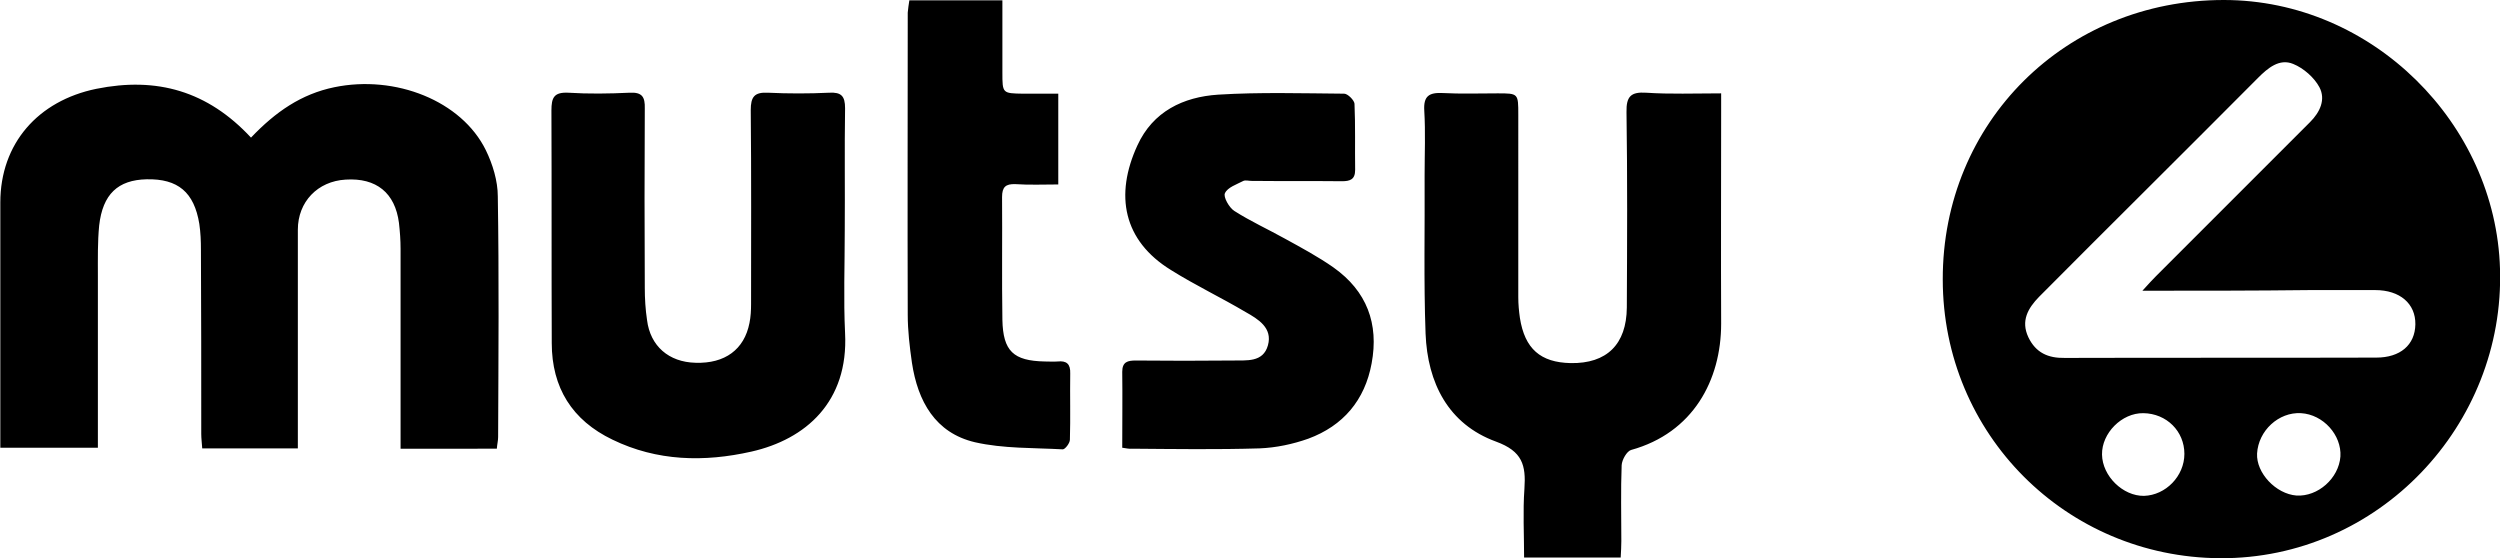
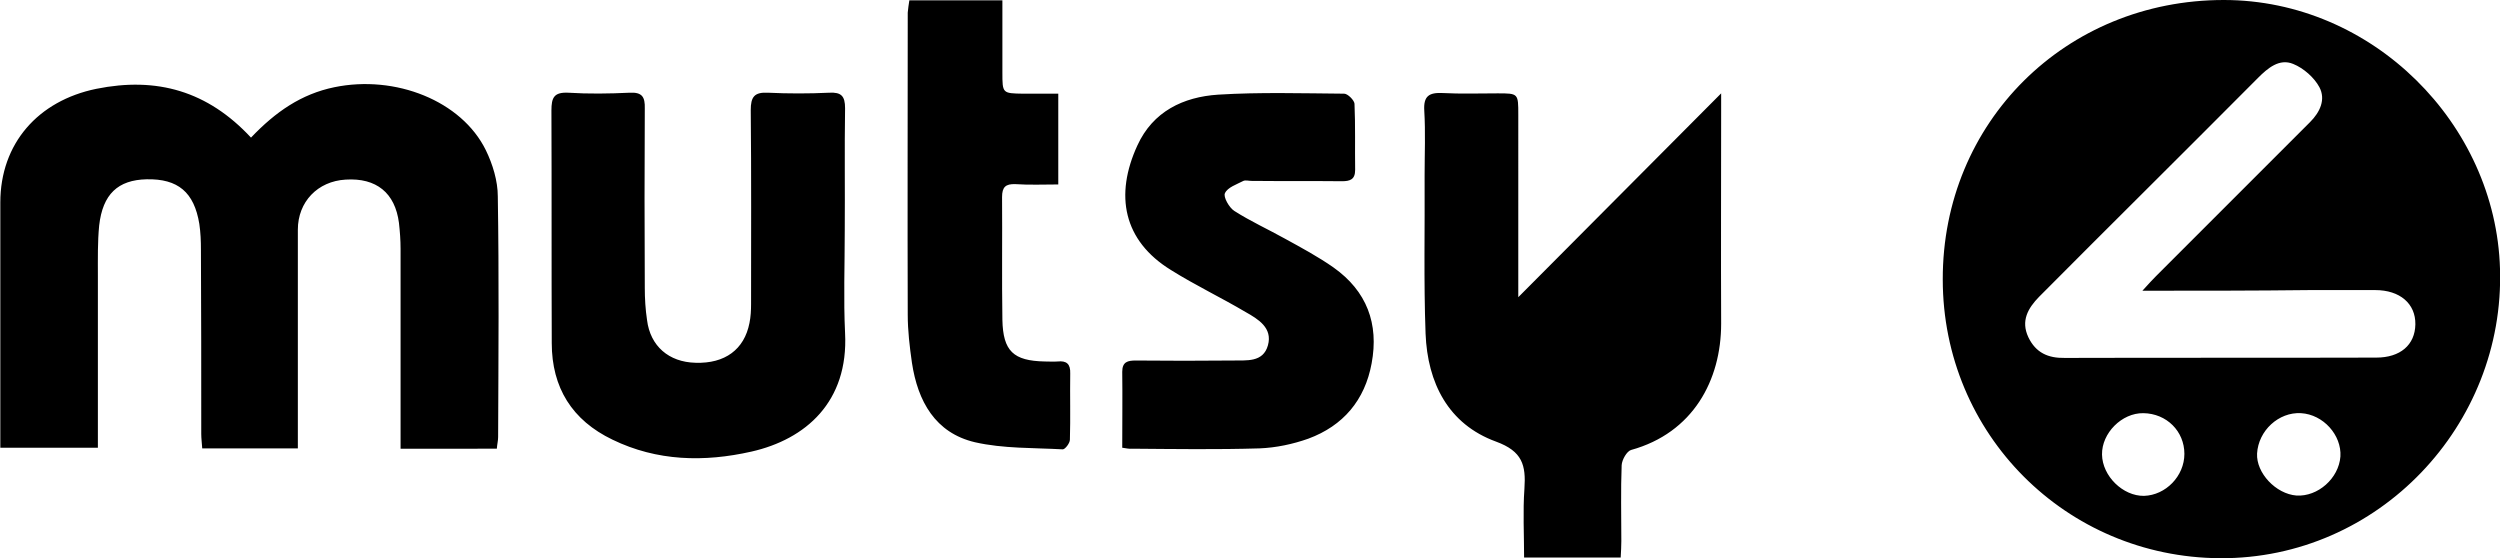
<svg xmlns="http://www.w3.org/2000/svg" xml:space="preserve" id="Laag_1" x="0" y="0" style="enable-background:new 0 0 773.9 172.8" version="1.1" viewBox="0 0 773.9 172.8">
  <g id="DWSS7L_00000178196560049670919180000017585147653154745487_">
    <g>
-       <path d="M601.4 86.5c-.1-48.6 38-86.5 87-86.5 46 0 84.2 38.3 85.5 83.2 1.5 48.4-37.6 89.9-86.7 89.6-47.6-.3-85.8-38.4-85.8-86.3zm61.8 3.5c2-2.2 3.1-3.4 4.2-4.5l47.7-47.7c3.1-3.1 4.9-7 2.9-10.8-1.6-3-4.9-5.9-8.1-7.2-4.3-1.8-7.9 1.3-10.9 4.3-11.8 11.8-23.5 23.6-35.3 35.3C652.9 70.2 642 81 631.2 91.9c-3.4 3.5-5.7 7.4-3.3 12.5 2.3 4.8 6.1 6.5 11.3 6.4 32.1-.1 64.3 0 96.4-.1 7.4 0 12-3.9 12.1-10.3.1-6.4-4.8-10.6-12.4-10.6h-20.5c-16.6.2-33.4.2-51.6.2zm49.1 37.9c-6.9-.4-13.2 5.4-13.6 12.5-.3 6 5.8 12.5 12.2 13 6.6.4 13.1-5.3 13.6-12.1.4-6.6-5.3-13-12.2-13.4zm-36.1 12.6c0-7-5.5-12.5-12.7-12.6-6.7-.1-12.9 6.2-12.8 12.8.1 6.7 6.5 12.9 13 12.8 6.7-.2 12.5-6.1 12.5-13zM77.7 42.6c7.6-8 15.6-13.5 25.8-15.6 18.9-3.9 39.4 4.2 46.9 19.5 2.1 4.3 3.7 9.5 3.7 14.3.4 24.8.2 49.6.1 74.5 0 1.1-.3 2.2-.4 3.6H124V77c0-2.7-.2-5.3-.5-8-1.2-9.3-7-14-16.5-13.4-8.7.5-14.8 6.9-14.8 15.5v67.7H62.6c-.1-1.6-.3-3.1-.3-4.5 0-19 0-38-.1-57 0-2.7-.1-5.3-.5-8-1.6-9.8-6.6-14-16.3-13.8-8.9.2-13.6 4.6-14.7 14.3-.5 5.1-.4 10.3-.4 15.5v53.3H.1V62.7c0-18.3 11.7-31.5 29.7-35.2 18.8-3.8 34.5.7 47.9 15.1zM532.8 28.9v5.8c0 21.8-.1 43.6 0 65.5 0 17.5-8.7 33.8-27.9 39.1-1.3.4-2.8 3-2.9 4.7-.3 7.8-.1 15.7-.1 23.5 0 1.6-.1 3.2-.2 5.1h-29.9c0-7.1-.4-14.3.1-21.3.5-7.3-.6-11.6-8.8-14.6-14.8-5.4-21.2-18.2-21.8-33.4-.6-16.3-.2-32.6-.3-49 0-6.7.3-13.3-.1-20-.3-4.6 1.5-5.7 5.7-5.5 5.6.3 11.3.1 17 .1 6.4 0 6.4 0 6.4 6.6V92c0 2.2.2 4.3.5 6.4 1.5 9.6 6.4 13.8 15.7 14 11.2.2 17.3-5.8 17.4-17.2.1-20.2.2-40.3-.1-60.5-.1-4.9 1.4-6.3 6.1-6 7.4.5 14.9.2 23.2.2zM261.5 71.6c0 10.5-.4 21 .1 31.5 1.1 21.3-12.2 32.9-29 36.7-14.6 3.3-29.2 3-43-3.7-12.5-6-18.8-16.1-18.8-29.9-.1-24 0-48-.1-72 0-4 .8-5.7 5.2-5.5 6.3.4 12.7.3 19 0 3.9-.2 4.8 1.3 4.7 4.9-.1 18.5-.1 37 0 55.5 0 3.3.2 6.7.7 10 1 8 6.7 13 15 13.2 9.1.3 15.1-4.1 16.7-12.3.4-1.9.5-4 .5-5.9 0-20 .1-40-.1-60 0-4.1 1.1-5.6 5.3-5.4 6.3.3 12.7.3 19 0 3.7-.2 4.9 1 4.9 4.8-.2 12.8 0 25.4-.1 38.1.1 0 0 0 0 0zM347.4 138.6c0-8.2.1-15.8 0-23.5 0-3.1 1.7-3.5 4.2-3.5 10 .1 20 .1 30 0 4.2-.1 9.4.7 10.9-4.7s-3-8.1-6.9-10.3c-7.6-4.5-15.6-8.3-23.1-13-14.8-9.1-17.5-23.2-10.4-38.6 4.8-10.5 14.2-15 25-15.7 12.9-.8 26-.4 39-.3 1.1 0 3.1 2 3.2 3.1.3 6.8.1 13.7.2 20.5 0 3-1.6 3.5-4.1 3.5-9.3-.1-18.7 0-28-.1-.8 0-1.8-.3-2.5 0-2.1 1.1-4.9 2-5.7 3.8-.6 1.1 1.3 4.5 2.9 5.5 5 3.2 10.5 5.7 15.7 8.6 5.1 2.8 10.3 5.6 15 8.9 10.3 7.3 14.1 17.4 11.8 29.7-2.1 11.4-8.8 19.3-19.6 23.3-4.8 1.7-10 2.8-15.1 3-13.2.4-26.3.2-39.5.1-.8.1-1.6-.1-3-.3zM281.5.1h28.8v22.3c0 6.5 0 6.5 6.4 6.6h10.9v28.1c-4.5 0-8.9.2-13.3-.1-3-.1-4.1.9-4.1 4 .1 12.7-.1 25.3.1 38 .2 9.7 3.4 12.7 13.1 12.9 1.3 0 2.7.1 4 0 2.8-.3 4 .8 3.9 3.7-.1 6.8.1 13.7-.1 20.5 0 1.1-1.5 3-2.2 3-9.1-.5-18.4-.2-27.2-2.2-12.3-2.9-17.7-12.7-19.5-24.6-.7-4.9-1.3-9.9-1.3-14.9-.1-31.2 0-62.3 0-93.5.1-1.3.3-2.4.5-3.8z" />
+       <path d="M601.4 86.5c-.1-48.6 38-86.5 87-86.5 46 0 84.2 38.3 85.5 83.2 1.5 48.4-37.6 89.9-86.7 89.6-47.6-.3-85.8-38.4-85.8-86.3zm61.8 3.5c2-2.2 3.1-3.4 4.2-4.5l47.7-47.7c3.1-3.1 4.9-7 2.9-10.8-1.6-3-4.9-5.9-8.1-7.2-4.3-1.8-7.9 1.3-10.9 4.3-11.8 11.8-23.5 23.6-35.3 35.3C652.9 70.2 642 81 631.2 91.9c-3.4 3.5-5.7 7.4-3.3 12.5 2.3 4.8 6.1 6.5 11.3 6.4 32.1-.1 64.3 0 96.4-.1 7.4 0 12-3.9 12.1-10.3.1-6.4-4.8-10.6-12.4-10.6h-20.5c-16.6.2-33.4.2-51.6.2zm49.1 37.9c-6.9-.4-13.2 5.4-13.6 12.5-.3 6 5.8 12.5 12.2 13 6.6.4 13.1-5.3 13.6-12.1.4-6.6-5.3-13-12.2-13.4zm-36.1 12.6c0-7-5.5-12.5-12.7-12.6-6.7-.1-12.9 6.2-12.8 12.8.1 6.7 6.5 12.9 13 12.8 6.7-.2 12.5-6.1 12.5-13zM77.7 42.6c7.6-8 15.6-13.5 25.8-15.6 18.9-3.9 39.4 4.2 46.9 19.5 2.1 4.3 3.7 9.5 3.7 14.3.4 24.8.2 49.6.1 74.5 0 1.1-.3 2.2-.4 3.6H124V77c0-2.7-.2-5.3-.5-8-1.2-9.3-7-14-16.5-13.4-8.7.5-14.8 6.9-14.8 15.5v67.7H62.6c-.1-1.6-.3-3.1-.3-4.5 0-19 0-38-.1-57 0-2.7-.1-5.3-.5-8-1.6-9.8-6.6-14-16.3-13.8-8.9.2-13.6 4.6-14.7 14.3-.5 5.1-.4 10.3-.4 15.5v53.3H.1V62.7c0-18.3 11.7-31.5 29.7-35.2 18.8-3.8 34.5.7 47.9 15.1zM532.8 28.9v5.8c0 21.8-.1 43.6 0 65.5 0 17.5-8.7 33.8-27.9 39.1-1.3.4-2.8 3-2.9 4.7-.3 7.8-.1 15.7-.1 23.5 0 1.6-.1 3.2-.2 5.1h-29.9c0-7.1-.4-14.3.1-21.3.5-7.3-.6-11.6-8.8-14.6-14.8-5.4-21.2-18.2-21.8-33.4-.6-16.3-.2-32.6-.3-49 0-6.7.3-13.3-.1-20-.3-4.6 1.5-5.7 5.7-5.5 5.6.3 11.3.1 17 .1 6.4 0 6.4 0 6.4 6.6V92zM261.5 71.6c0 10.5-.4 21 .1 31.5 1.1 21.3-12.2 32.9-29 36.7-14.6 3.3-29.2 3-43-3.7-12.5-6-18.8-16.1-18.8-29.9-.1-24 0-48-.1-72 0-4 .8-5.7 5.2-5.5 6.3.4 12.7.3 19 0 3.9-.2 4.8 1.3 4.7 4.9-.1 18.5-.1 37 0 55.5 0 3.3.2 6.7.7 10 1 8 6.7 13 15 13.2 9.1.3 15.1-4.1 16.7-12.3.4-1.9.5-4 .5-5.9 0-20 .1-40-.1-60 0-4.1 1.1-5.6 5.3-5.4 6.3.3 12.7.3 19 0 3.7-.2 4.9 1 4.9 4.8-.2 12.8 0 25.4-.1 38.1.1 0 0 0 0 0zM347.4 138.6c0-8.2.1-15.8 0-23.5 0-3.1 1.7-3.5 4.2-3.5 10 .1 20 .1 30 0 4.2-.1 9.4.7 10.9-4.7s-3-8.1-6.9-10.3c-7.6-4.5-15.6-8.3-23.1-13-14.8-9.1-17.5-23.2-10.4-38.6 4.8-10.5 14.2-15 25-15.7 12.9-.8 26-.4 39-.3 1.1 0 3.1 2 3.2 3.1.3 6.8.1 13.7.2 20.5 0 3-1.6 3.5-4.1 3.5-9.3-.1-18.7 0-28-.1-.8 0-1.8-.3-2.5 0-2.1 1.1-4.9 2-5.7 3.8-.6 1.1 1.3 4.5 2.9 5.5 5 3.2 10.5 5.7 15.7 8.6 5.1 2.8 10.3 5.6 15 8.9 10.3 7.3 14.1 17.4 11.8 29.7-2.1 11.4-8.8 19.3-19.6 23.3-4.8 1.7-10 2.8-15.1 3-13.2.4-26.3.2-39.5.1-.8.1-1.6-.1-3-.3zM281.5.1h28.8v22.3c0 6.5 0 6.5 6.4 6.6h10.9v28.1c-4.5 0-8.9.2-13.3-.1-3-.1-4.1.9-4.1 4 .1 12.7-.1 25.3.1 38 .2 9.7 3.4 12.7 13.1 12.9 1.3 0 2.7.1 4 0 2.8-.3 4 .8 3.9 3.7-.1 6.8.1 13.7-.1 20.5 0 1.1-1.5 3-2.2 3-9.1-.5-18.4-.2-27.2-2.2-12.3-2.9-17.7-12.7-19.5-24.6-.7-4.9-1.3-9.9-1.3-14.9-.1-31.2 0-62.3 0-93.5.1-1.3.3-2.4.5-3.8z" />
    </g>
  </g>
</svg>